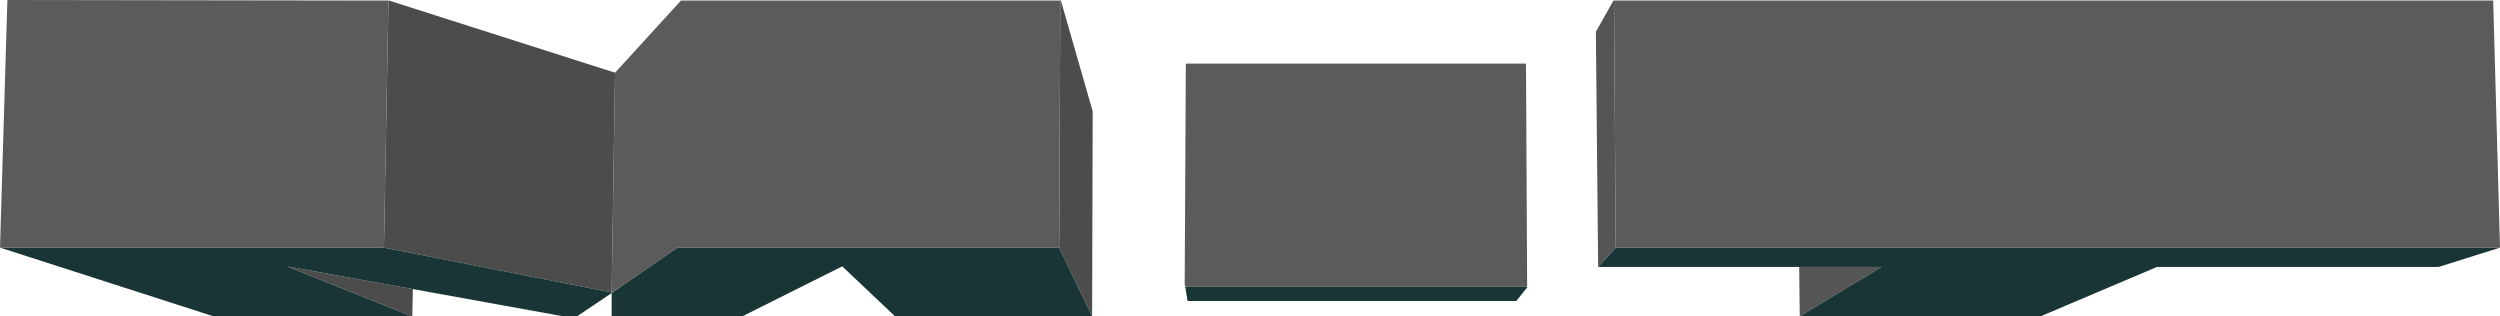
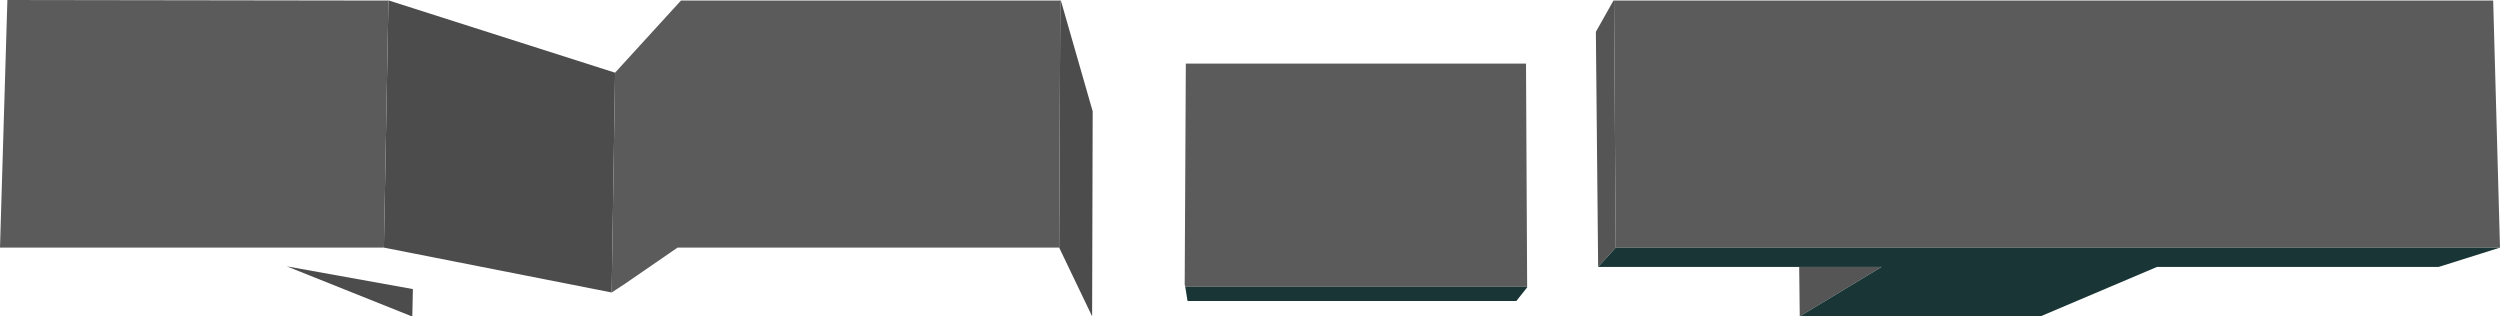
<svg xmlns="http://www.w3.org/2000/svg" height="27.85px" width="220.1px">
  <g transform="matrix(1.0, 0.0, 0.0, 1.0, 113.05, 18.15)">
    <path d="M-78.85 -18.1 L-78.8 -18.1 -58.9 -11.75 -59.2 7.6 -79.25 3.65 -78.85 -18.1 M-19.7 -18.1 L-19.65 -18.1 -16.85 -8.35 -16.9 9.7 -19.8 3.65 -19.7 -18.1 M-76.7 7.3 L-76.75 9.7 -76.8 9.7 -87.8 5.3 -76.7 7.3" fill="#4c4c4c" fill-rule="evenodd" stroke="none" />
    <path d="M29.05 -18.1 L106.45 -18.1 107.05 3.65 29.2 3.65 29.05 -18.1 M-8.7 7.1 L-8.75 6.9 -8.65 -12.55 21.3 -12.55 21.4 7.1 -8.7 7.1 M-58.9 -11.75 L-53.1 -18.1 -19.7 -18.1 -19.8 3.65 -53.4 3.65 -58.05 6.85 -59.2 7.6 -58.9 -11.75 M-113.05 3.65 L-112.4 -18.15 -78.85 -18.1 -79.25 3.65 -113.05 3.65" fill="#5b5b5b" fill-rule="evenodd" stroke="none" />
    <path d="M27.65 5.35 L27.45 -15.35 29.0 -18.1 29.05 -18.1 29.2 3.65 27.65 5.35 M45.4 9.7 L45.35 5.35 52.6 5.35 45.4 9.7" fill="#555555" fill-rule="evenodd" stroke="none" />
-     <path d="M107.05 3.65 L101.65 5.35 76.85 5.35 66.6 9.7 45.4 9.7 52.6 5.35 45.35 5.35 27.65 5.35 29.2 3.65 107.05 3.65 M21.4 7.1 L21.4 7.15 20.45 8.35 -8.5 8.35 -8.7 7.1 21.4 7.1 M-16.9 9.7 L-34.25 9.7 -38.9 5.3 -47.7 9.7 -59.2 9.7 -59.2 7.65 -62.25 9.7 -63.45 9.7 -76.7 7.3 -87.8 5.3 -76.8 9.7 -94.25 9.7 -113.05 3.65 -79.25 3.65 -59.2 7.6 -59.15 7.6 -58.05 6.85 -53.4 3.65 -19.8 3.65 -16.9 9.7" fill="#1a3535" fill-rule="evenodd" stroke="none" />
-     <path d="M-58.05 6.85 L-59.15 7.6 -59.2 7.6 -58.05 6.85" fill="#6b6b6b" fill-rule="evenodd" stroke="none" />
+     <path d="M107.05 3.65 L101.65 5.35 76.85 5.35 66.6 9.7 45.4 9.7 52.6 5.35 45.35 5.35 27.65 5.35 29.2 3.65 107.05 3.65 M21.4 7.1 L21.4 7.15 20.45 8.35 -8.5 8.35 -8.7 7.1 21.4 7.1 M-16.9 9.7 " fill="#1a3535" fill-rule="evenodd" stroke="none" />
  </g>
</svg>